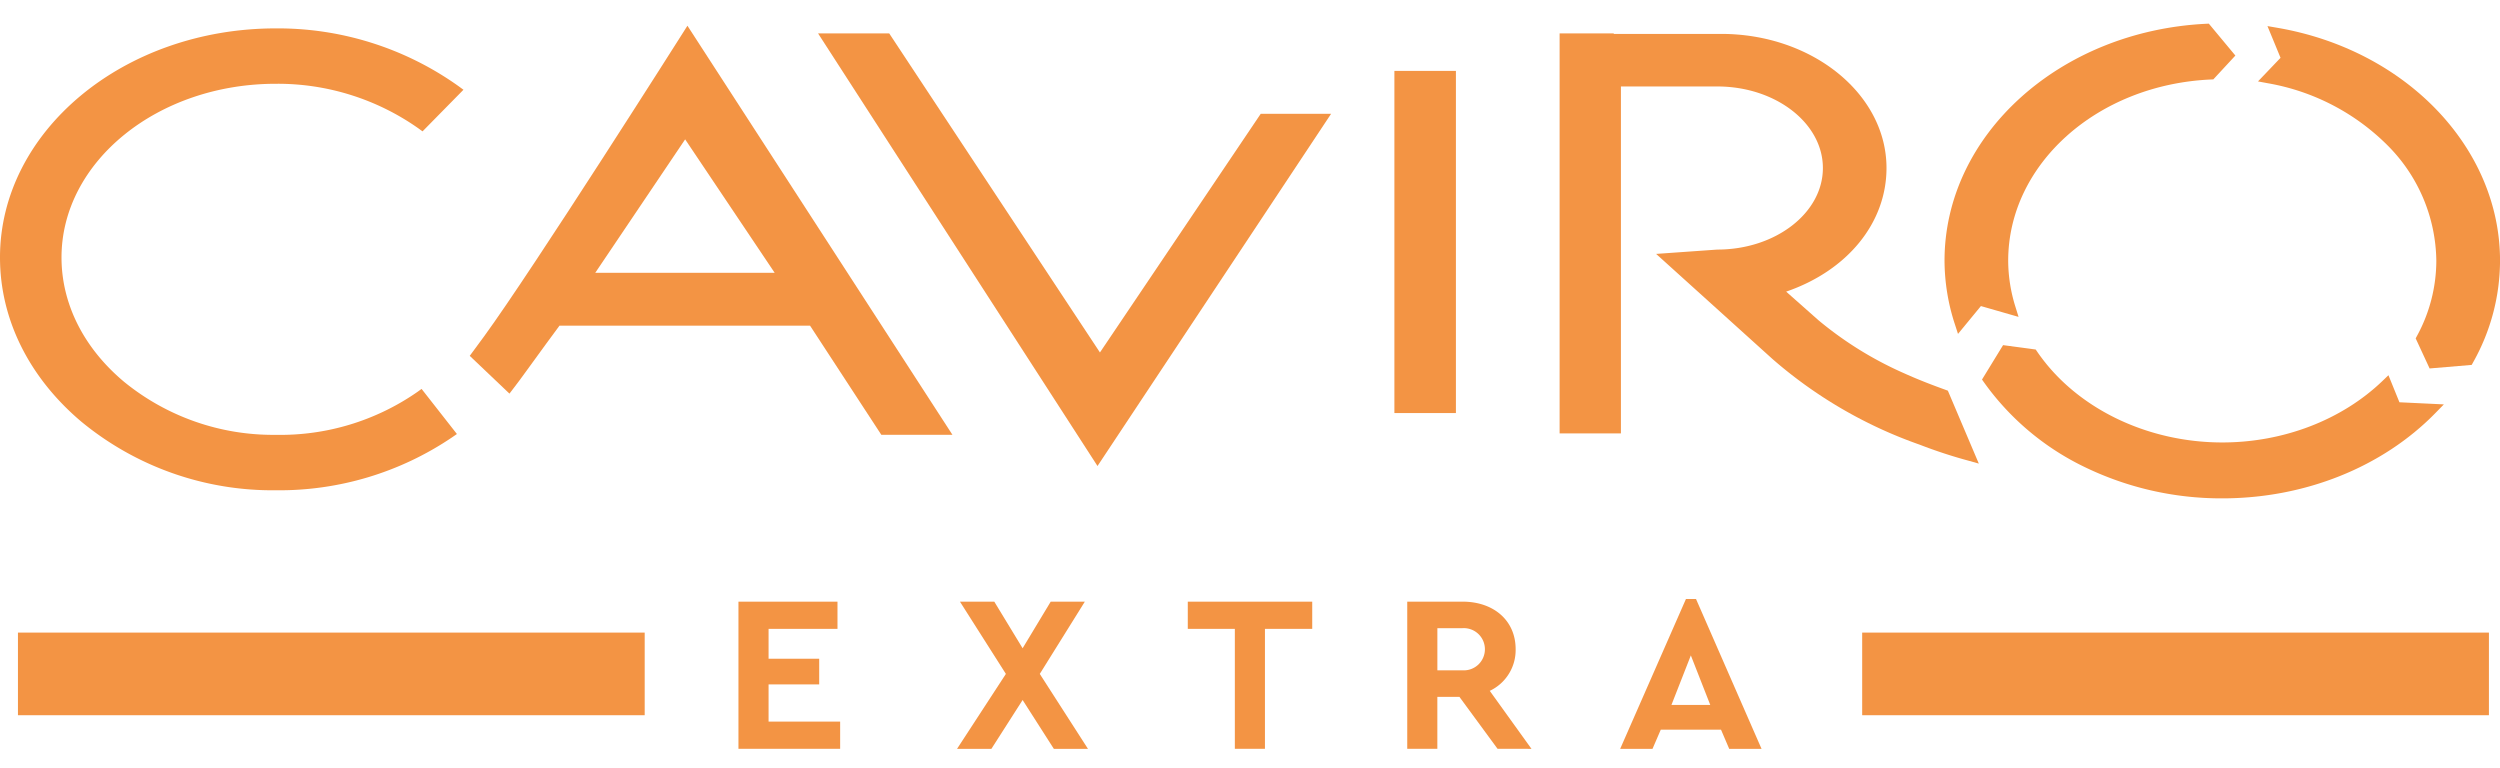
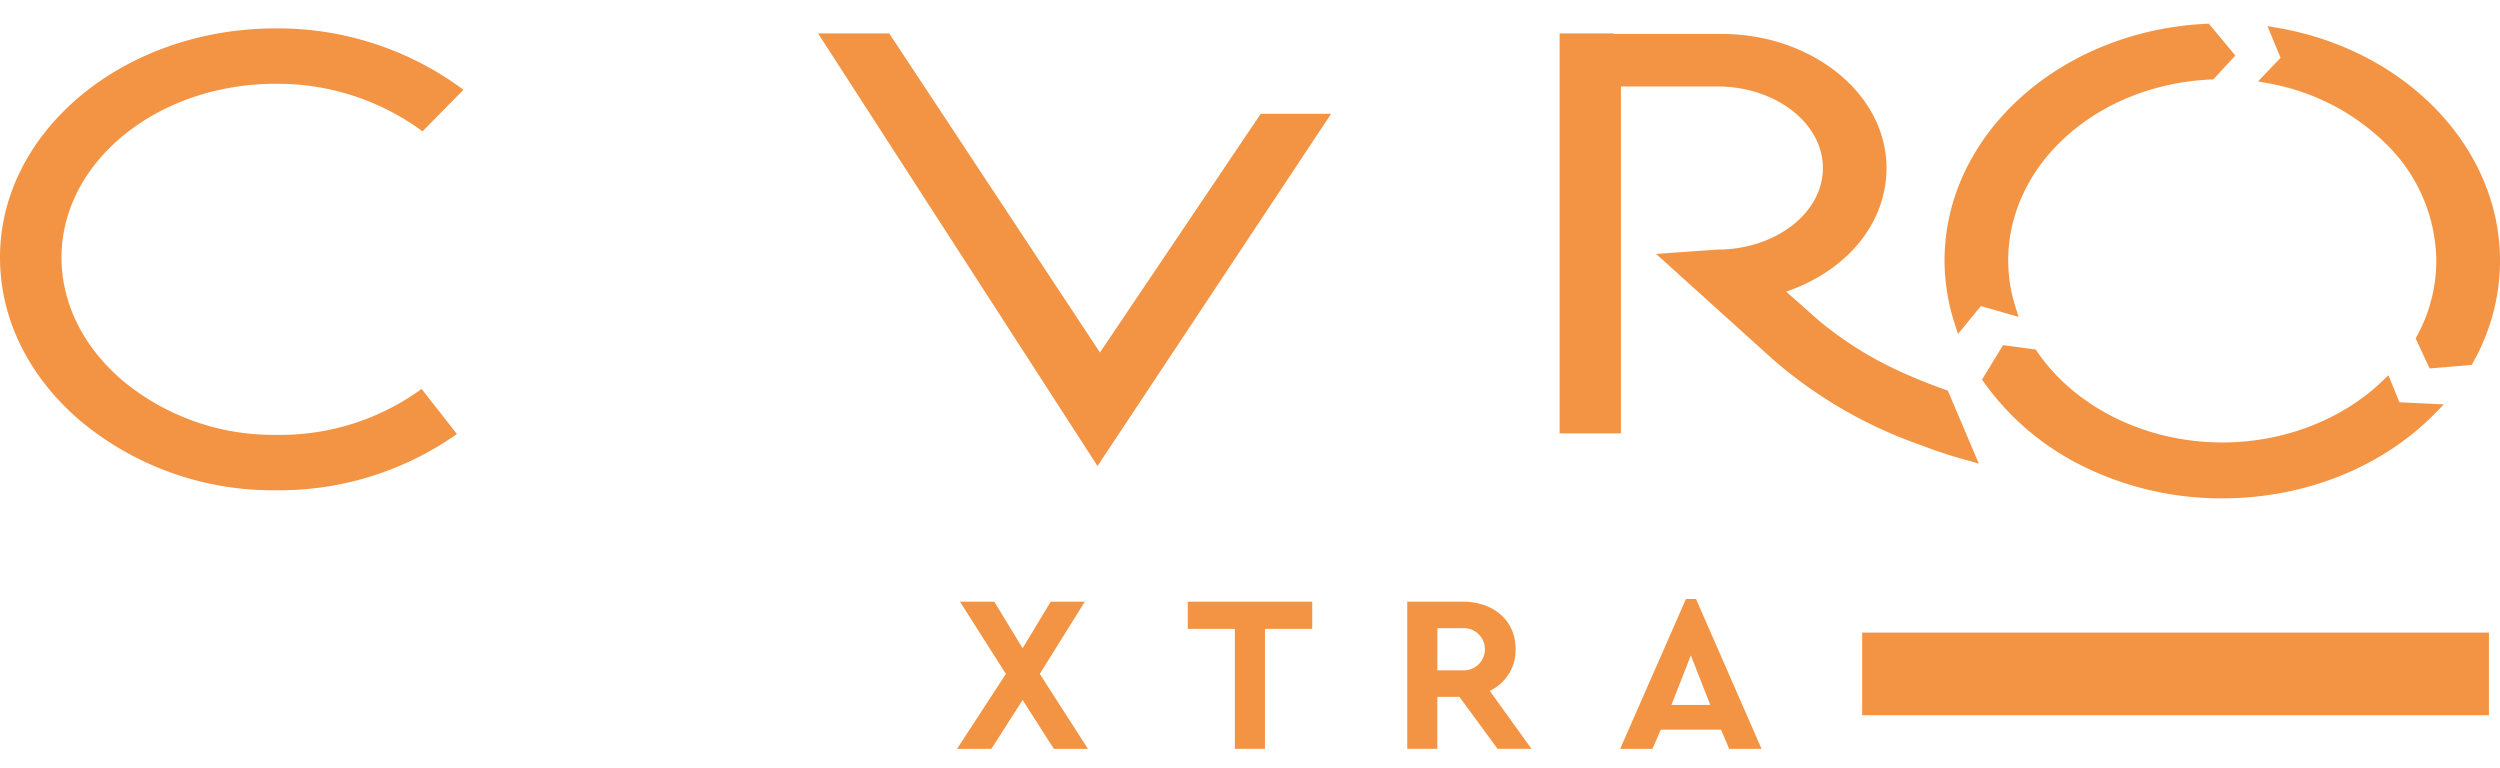
<svg xmlns="http://www.w3.org/2000/svg" width="423" height="130" viewBox="0 0 423 130">
  <defs>
    <clipPath id="clip-Caviro-Extra-logo">
      <rect width="423" height="130" />
    </clipPath>
  </defs>
  <g id="Caviro-Extra-logo" clip-path="url(#clip-Caviro-Extra-logo)">
    <g id="Raggruppa_8515" data-name="Raggruppa 8515" transform="translate(0 4)">
      <path id="Tracciato_1634" data-name="Tracciato 1634" d="M46.655,10a41.318,41.318,0,0,1,24.182,7.575l.656.477,6.923-7.04-.881-.643A52.659,52.659,0,0,0,46.655.629C20.929.629,0,18.016,0,39.389,0,49.795,4.878,59.655,13.737,67.151A50.849,50.849,0,0,0,46.655,78.779a52.165,52.165,0,0,0,29.832-8.952l.822-.568-5.978-7.631-.732.528A40.607,40.607,0,0,1,46.655,69.4a39.881,39.881,0,0,1-25.679-8.987C14.162,54.7,10.408,47.232,10.408,39.389,10.408,23.184,26.668,10,46.655,10" transform="translate(0 0.175)" fill="#F39444" />
      <path id="Tracciato_1627" data-name="Tracciato 1627" d="M155.985,55.277,120.329,1.29H108.289l47.283,73.2L195.094,14.9H183.187Z" transform="translate(30.125 0.36)" fill="#F39444" />
-       <rect id="Rettangolo_481" data-name="Rettangolo 481" width="10.408" height="57.893" transform="translate(235.932 7.996)" fill="#F39444" />
-       <path id="Tracciato_1628" data-name="Tracciato 1628" d="M98.228,1.515c-.252.4-25.3,39.915-33.623,51.327h0c-.717.985-1.305,1.779-1.832,2.489l-.593.8,6.72,6.391.636-.83c.722-.942,1.437-1.9,2.183-2.939,2.477-3.437,4.849-6.649,5.646-7.725h42.4l12.059,18.466h12.033L99.014.274ZM83.414,42.085,98.628,19.5l15.149,22.582Z" transform="translate(17.299 0.078)" fill="#F39444" />
      <path id="Tracciato_1623" data-name="Tracciato 1623" d="M302.184.612,300.5.323l2.215,5.368L298.9,9.684l1.712.318a37.811,37.811,0,0,1,20.374,10.669,28.053,28.053,0,0,1,8.087,19.353A26.65,26.65,0,0,1,325.8,52.749l-.222.415,2.358,5.087,7.121-.6.243-.44a35.149,35.149,0,0,0,4.552-17.184c0-19.078-15.839-35.654-37.663-39.413" transform="translate(83.153 0.091)" fill="#F39444" />
      <path id="Tracciato_1624" data-name="Tracciato 1624" d="M331.136,47.648l-1,.961c-6.894,6.62-16.777,10.416-27.115,10.416-12.852,0-24.857-5.894-31.331-15.379l-.236-.346-5.523-.743-3.565,5.822.353.5a44.749,44.749,0,0,0,16.824,14.211,53.006,53.006,0,0,0,23.479,5.394c13.931,0,27.062-5.251,36.024-14.4l1.467-1.5-7.519-.359Z" transform="translate(72.989 11.839)" fill="#F39444" />
      <path id="Tracciato_1625" data-name="Tracciato 1625" d="M269.415,47.951a26.389,26.389,0,0,1-1.237-7.837c0-16.345,15.076-29.815,34.321-30.665l.386-.017L306.617,5.4,302.125,0l-.469.023c-24.812,1.228-44.25,18.838-44.25,40.092a34.848,34.848,0,0,0,1.751,10.747l.529,1.634,3.877-4.71,6.37,1.832Z" transform="translate(71.608)" fill="#F39444" />
      <path id="Tracciato_1626" data-name="Tracciato 1626" d="M271.758,61.6c-1.9-.686-4.4-1.621-6.915-2.757a61.2,61.2,0,0,1-14.612-9.034l-5.448-4.825c10.37-3.564,16.978-11.629,16.978-20.919,0-12.511-12.552-22.69-27.981-22.69H215.613V1.289h-9.162v67.68h10.375v-58.7h16.3c9.855,0,17.872,6.19,17.872,13.8s-8.017,13.8-17.872,13.8L222.78,38.6l19.695,17.789a76.279,76.279,0,0,0,24.886,14.484,81.481,81.481,0,0,0,8.136,2.677l1.884.529-5.238-12.337Z" transform="translate(57.435 0.361)" fill="#F39444" />
      <path id="Tracciato_1629" data-name="Tracciato 1629" d="M229.711,94.082h-6.566l3.282-8.376Zm3.207,7.434h5.471L227.3,76.159h-1.7l-11.131,25.357h5.471l1.4-3.245h10.189Z" transform="translate(59.664 21.188)" fill="#F39444" />
-       <path id="Tracciato_1630" data-name="Tracciato 1630" d="M114.507,76.513H97.751v24.9h17.207v-4.6H102.848v-6.3h8.565V86.173h-8.565V81.117h11.66Z" transform="translate(27.195 21.286)" fill="#F39444" />
      <path id="Tracciato_1631" data-name="Tracciato 1631" d="M148.838,101.417l-8.151-12.678,7.623-12.226h-5.774L137.783,84.4l-4.793-7.886h-5.811l7.773,12.226-8.264,12.678H132.5l5.284-8.263,5.283,8.263Z" transform="translate(35.244 21.286)" fill="#F39444" />
      <path id="Tracciato_1632" data-name="Tracciato 1632" d="M178.287,76.513H157.231v4.6h7.962v20.3h5.094v-20.3h8Z" transform="translate(43.742 21.286)" fill="#F39444" />
      <path id="Tracciato_1633" data-name="Tracciato 1633" d="M191.378,81h4.264a3.573,3.573,0,1,1,0,7.134h-4.264ZM207.3,101.417l-7.057-9.811a7.636,7.636,0,0,0,4.378-7.056c0-4.866-3.736-8.037-8.982-8.037h-9.358v24.9h5.094v-8.79h3.736l6.452,8.79Z" transform="translate(51.825 21.286)" fill="#F39444" />
      <rect id="Rettangolo_480" data-name="Rettangolo 480" width="106.045" height="13.98" transform="translate(315.081 103.035)" fill="#F39444" />
-       <rect id="Rettangolo_482" data-name="Rettangolo 482" width="106.045" height="13.98" transform="translate(3.037 103.035)" fill="#F39444" />
    </g>
  </g>
</svg>